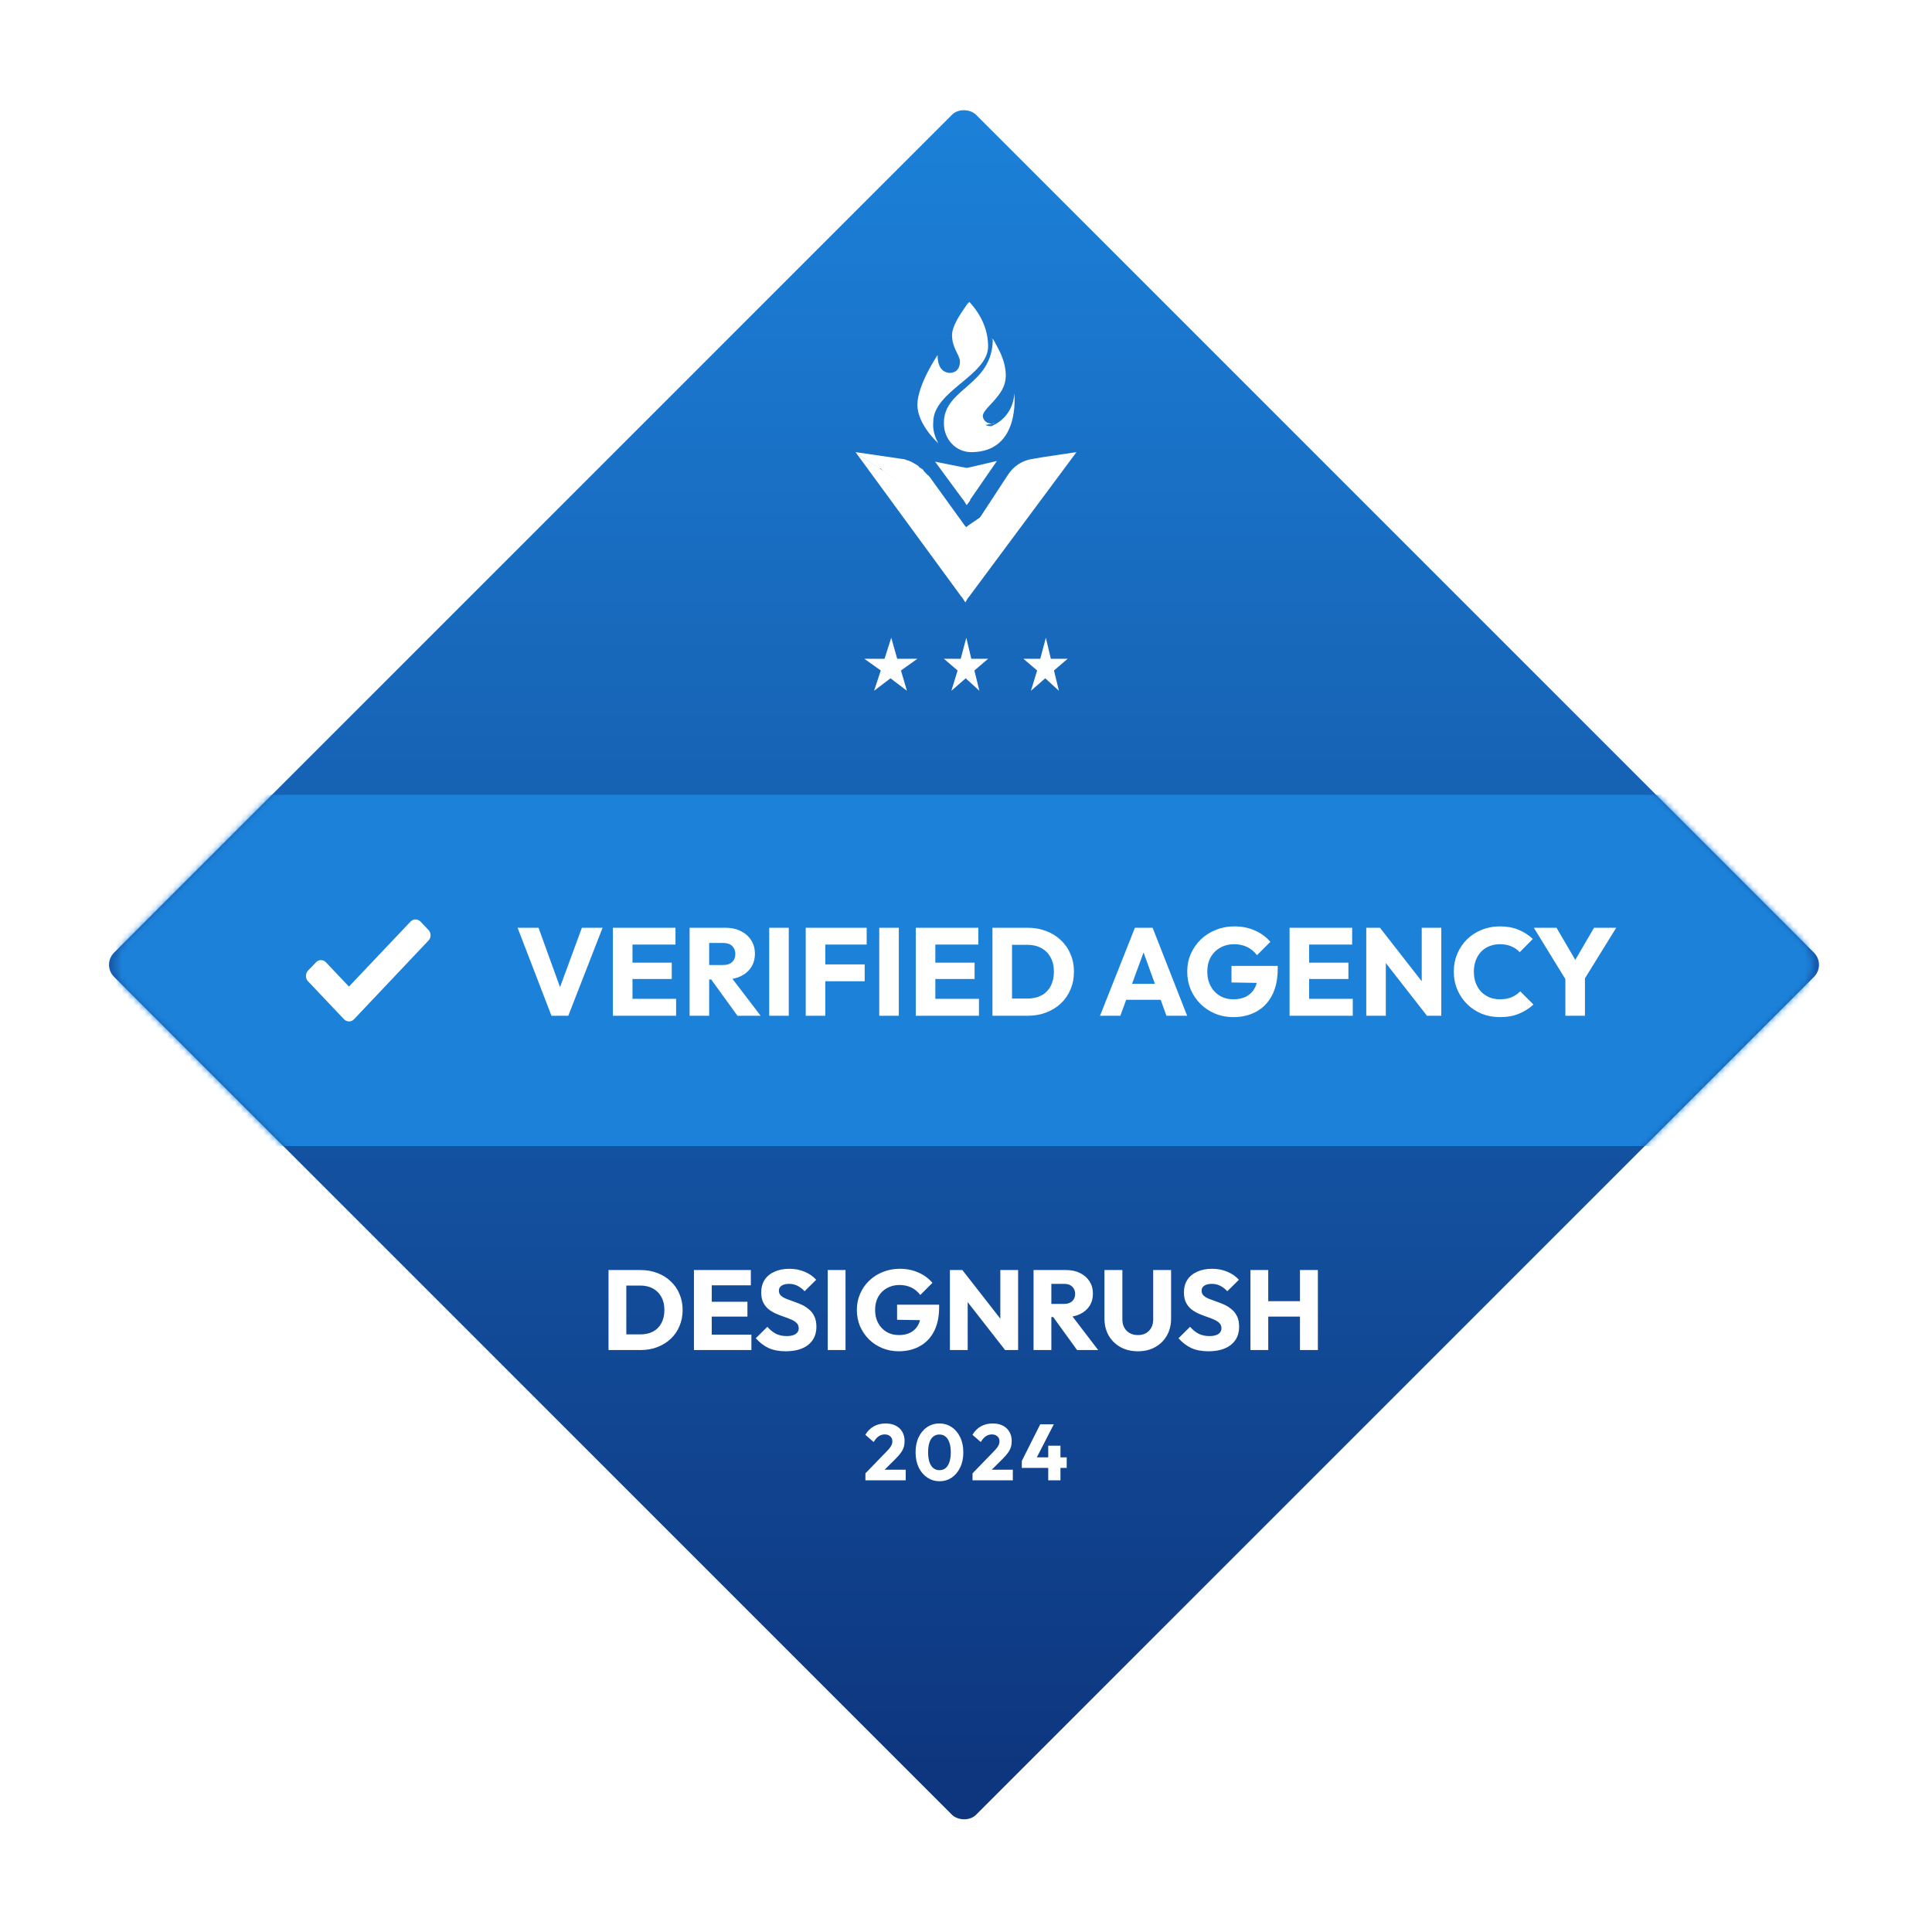
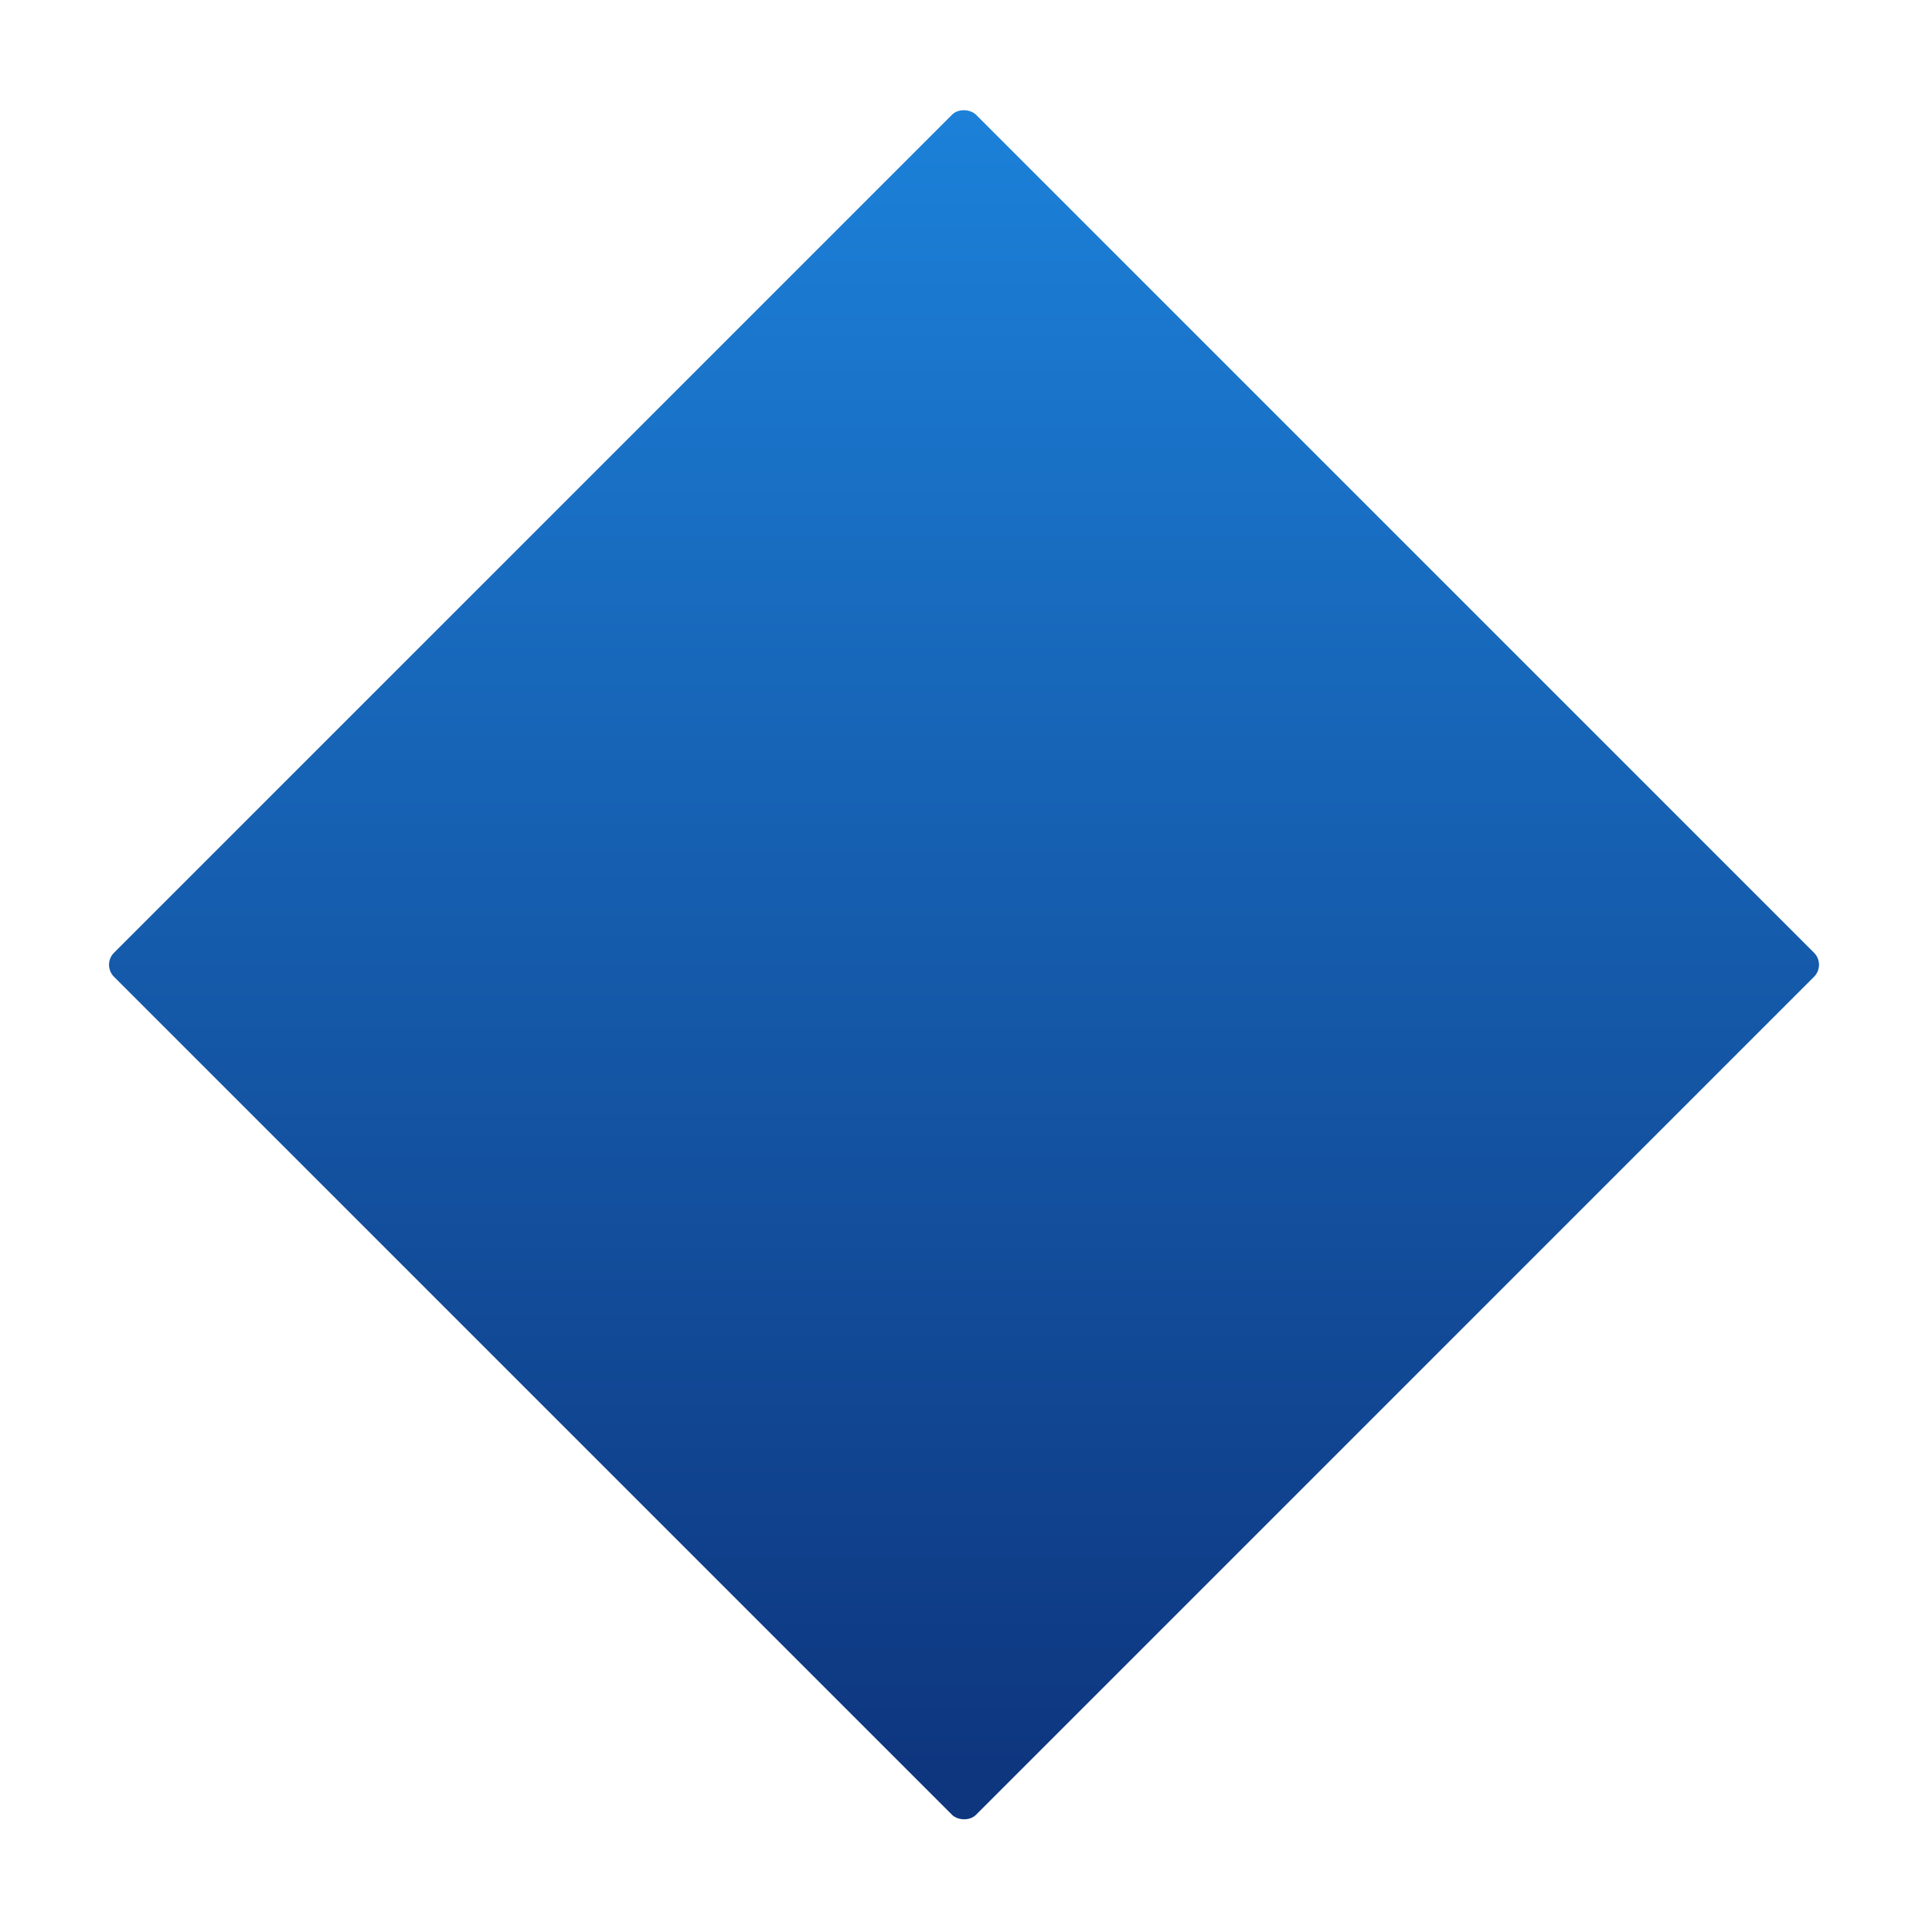
<svg xmlns="http://www.w3.org/2000/svg" width="341" height="341" viewBox="0 0 341 341" fill="none">
  <g filter="url(#filter0_d_35_439)">
    <rect x="6" y="170.282" width="232.33" height="232.33" rx="10" transform="rotate(-45 6 170.282)" fill="white" />
  </g>
  <rect x="18" y="170.282" width="215.172" height="215.172" rx="3" transform="rotate(-45 18 170.282)" fill="url(#paint0_linear_35_439)" />
  <mask id="mask0_35_439" style="mask-type:alpha" maskUnits="userSpaceOnUse" x="20" y="20" width="300" height="300">
-     <rect x="18" y="170.282" width="215.172" height="215.172" rx="6" transform="rotate(-45 18 170.282)" fill="#0460B5" />
-   </mask>
+     </mask>
  <g mask="url(#mask0_35_439)">
    <path d="M322 140.282H18V202.282H322V140.282Z" fill="#1C81D9" />
    <path d="M97.336 179.282L91.352 163.75H95.048L99.602 176.312H98.084L102.704 163.75H106.356L100.306 179.282H97.336ZM108.18 179.282V163.75H111.634V179.282H108.18ZM110.82 179.282V176.29H119.334V179.282H110.82ZM110.82 172.792V169.91H118.564V172.792H110.82ZM110.82 166.72V163.75H119.224V166.72H110.82ZM124.355 172.88V170.328H127.633C128.322 170.328 128.85 170.152 129.217 169.8C129.598 169.448 129.789 168.972 129.789 168.37C129.789 167.813 129.605 167.351 129.239 166.984C128.872 166.618 128.344 166.434 127.655 166.434H124.355V163.75H128.051C129.077 163.75 129.979 163.948 130.757 164.344C131.534 164.726 132.143 165.261 132.583 165.95C133.023 166.64 133.243 167.432 133.243 168.326C133.243 169.236 133.023 170.035 132.583 170.724C132.143 171.399 131.527 171.927 130.735 172.308C129.943 172.69 129.011 172.88 127.941 172.88H124.355ZM121.715 179.282V163.75H125.169V179.282H121.715ZM130.163 179.282L125.323 172.594L128.491 171.736L134.255 179.282H130.163ZM135.766 179.282V163.75H139.22V179.282H135.766ZM142.211 179.282V163.75H145.665V179.282H142.211ZM144.851 173.188V170.218H152.617V173.188H144.851ZM144.851 166.72V163.75H152.969V166.72H144.851ZM155.187 179.282V163.75H158.641V179.282H155.187ZM161.633 179.282V163.75H165.087V179.282H161.633ZM164.273 179.282V176.29H172.787V179.282H164.273ZM164.273 172.792V169.91H172.017V172.792H164.273ZM164.273 166.72V163.75H172.677V166.72H164.273ZM177.5 179.282V176.246H181.35C182.289 176.246 183.11 176.063 183.814 175.696C184.518 175.315 185.061 174.765 185.442 174.046C185.823 173.328 186.014 172.477 186.014 171.494C186.014 170.512 185.816 169.668 185.42 168.964C185.039 168.26 184.496 167.718 183.792 167.336C183.103 166.955 182.289 166.764 181.35 166.764H177.39V163.75H181.394C182.567 163.75 183.645 163.941 184.628 164.322C185.625 164.689 186.491 165.224 187.224 165.928C187.972 166.618 188.544 167.439 188.94 168.392C189.351 169.331 189.556 170.372 189.556 171.516C189.556 172.646 189.351 173.687 188.94 174.64C188.544 175.594 187.979 176.415 187.246 177.104C186.513 177.794 185.647 178.329 184.65 178.71C183.667 179.092 182.597 179.282 181.438 179.282H177.5ZM175.168 179.282V163.75H178.622V179.282H175.168ZM194.154 179.282L200.314 163.75H203.438L209.532 179.282H205.88L201.216 166.39H202.47L197.74 179.282H194.154ZM197.652 176.466V173.65H206.122V176.466H197.652ZM217.664 179.524C216.534 179.524 215.471 179.319 214.474 178.908C213.491 178.498 212.633 177.933 211.9 177.214C211.166 176.481 210.587 175.63 210.162 174.662C209.751 173.68 209.546 172.624 209.546 171.494C209.546 170.365 209.758 169.316 210.184 168.348C210.609 167.38 211.196 166.537 211.944 165.818C212.706 165.085 213.594 164.52 214.606 164.124C215.618 163.714 216.703 163.508 217.862 163.508C219.196 163.508 220.406 163.75 221.492 164.234C222.592 164.718 223.501 165.386 224.22 166.236L221.866 168.59C221.367 167.945 220.78 167.461 220.106 167.138C219.431 166.816 218.668 166.654 217.818 166.654C216.908 166.654 216.094 166.86 215.376 167.27C214.657 167.666 214.092 168.231 213.682 168.964C213.286 169.683 213.088 170.526 213.088 171.494C213.088 172.462 213.286 173.313 213.682 174.046C214.078 174.78 214.62 175.352 215.31 175.762C215.999 176.173 216.791 176.378 217.686 176.378C218.595 176.378 219.365 176.21 219.996 175.872C220.641 175.52 221.132 175.022 221.47 174.376C221.822 173.716 221.998 172.917 221.998 171.978L224.286 173.518L217.356 173.408V170.482H225.518V170.988C225.518 172.851 225.18 174.42 224.506 175.696C223.846 176.958 222.922 177.911 221.734 178.556C220.56 179.202 219.204 179.524 217.664 179.524ZM227.611 179.282V163.75H231.065V179.282H227.611ZM230.251 179.282V176.29H238.765V179.282H230.251ZM230.251 172.792V169.91H237.995V172.792H230.251ZM230.251 166.72V163.75H238.655V166.72H230.251ZM241.146 179.282V163.75H243.566L244.6 166.852V179.282H241.146ZM251.86 179.282L242.708 167.556L243.566 163.75L252.718 175.476L251.86 179.282ZM251.86 179.282L250.936 176.18V163.75H254.39V179.282H251.86ZM264.759 179.524C263.6 179.524 262.522 179.326 261.525 178.93C260.542 178.52 259.677 177.948 258.929 177.214C258.195 176.481 257.623 175.63 257.213 174.662C256.802 173.68 256.597 172.624 256.597 171.494C256.597 170.365 256.802 169.316 257.213 168.348C257.623 167.366 258.195 166.515 258.929 165.796C259.662 165.078 260.52 164.52 261.503 164.124C262.5 163.714 263.578 163.508 264.737 163.508C265.969 163.508 267.061 163.706 268.015 164.102C268.983 164.498 269.826 165.041 270.545 165.73L268.235 168.062C267.824 167.622 267.325 167.278 266.739 167.028C266.167 166.779 265.499 166.654 264.737 166.654C264.062 166.654 263.439 166.772 262.867 167.006C262.309 167.226 261.825 167.549 261.415 167.974C261.019 168.4 260.703 168.913 260.469 169.514C260.249 170.116 260.139 170.776 260.139 171.494C260.139 172.228 260.249 172.895 260.469 173.496C260.703 174.098 261.019 174.611 261.415 175.036C261.825 175.462 262.309 175.792 262.867 176.026C263.439 176.261 264.062 176.378 264.737 176.378C265.529 176.378 266.218 176.254 266.805 176.004C267.391 175.755 267.897 175.41 268.323 174.97L270.655 177.302C269.907 177.992 269.049 178.534 268.081 178.93C267.127 179.326 266.02 179.524 264.759 179.524ZM276.708 173.496L270.724 163.75H274.728L279.326 171.626H276.752L281.35 163.75H285.266L279.238 173.496H276.708ZM276.29 179.282V171.912H279.744V179.282H276.29Z" fill="white" />
    <path fill-rule="evenodd" clip-rule="evenodd" d="M61.589 174.133L72.449 162.673C72.942 162.152 73.738 162.152 74.231 162.673L75.63 164.149C76.123 164.67 76.123 165.509 75.63 166.001L62.494 179.892C62.001 180.412 61.205 180.412 60.712 179.892L54.35 173.178C53.883 172.686 53.883 171.847 54.35 171.326L55.776 169.85C56.242 169.329 57.037 169.329 57.531 169.85L61.589 174.133Z" fill="white" />
    <path d="M171.28 93.842C171.156 93.721 171.156 93.842 171.28 93.842L170.662 93.479L170.538 93.358L155.946 83.191C155.946 83.191 155.823 83.191 155.823 83.07L155.575 82.828L155.452 82.707H155.204L151 79.802L159.285 81.012C159.656 81.012 159.78 81.133 160.151 81.254C160.274 81.254 160.522 81.375 160.522 81.375C160.893 81.496 161.016 81.618 161.264 81.739C161.511 81.86 161.635 81.981 161.882 82.102C162.006 82.223 162.253 82.344 162.253 82.465C162.377 82.586 162.5 82.586 162.624 82.707C162.871 82.828 162.995 82.949 162.995 83.07C163.366 83.433 163.613 83.796 163.984 84.038L170.538 93.116L170.662 93.237L171.28 93.842Z" fill="white" />
    <path d="M170.381 106.322L169.787 105.408L169.668 105.293L151 79.802L155.043 82.546L155.756 83.003L169.787 92.605H169.905L170.381 92.948C170.381 92.948 170.5 92.948 170.5 93.062L171.095 92.605L190 79.802L170.976 105.408L170.857 105.522L170.381 106.322Z" fill="white" />
-     <path d="M170.624 89.162L170.003 88.187L169.879 88.065L165.04 81.484L169.879 82.459H170.003L170.624 82.581L171.244 82.459L175.96 81.362L171.244 88.187V88.309L170.624 89.162Z" fill="white" />
    <path d="M190 79.802L184.361 80.642L182.219 81.002C180.527 81.242 178.948 82.202 177.934 83.762L171.957 92.882L171.844 93.002L171.28 93.842L171.957 93.122L172.069 93.002L171.28 93.842L186.504 82.322L190 79.802Z" fill="white" />
-     <path d="M174.4 61.133C174.4 66.29 164.722 68.985 164.722 74.492C164.594 75.781 164.976 77.07 165.613 78.242C165.613 78.242 161.92 74.961 161.92 71.446C161.92 67.93 165.486 62.657 165.486 62.657C165.486 65.001 166.504 65.704 167.523 65.821H167.651C168.797 65.821 169.433 65.001 169.433 63.829C169.433 62.657 168.033 61.485 168.033 59.141C168.033 56.915 171.089 53.282 171.089 53.282C173.254 55.626 174.4 58.321 174.4 61.133Z" fill="white" />
    <path d="M171.434 79.802C168.672 79.802 166.6 77.509 166.6 74.732V74.612C166.6 68.455 175.232 68.112 175.232 59.782C175.462 60.144 177.188 63.023 177.188 66.403C177.188 70.628 173.39 71.714 173.39 73.767C173.39 74.612 173.736 75.215 174.887 75.215C175.002 75.215 175.117 75.215 175.232 75.094C177.419 74.129 178.915 71.956 179.03 69.421C179.03 69.542 180.181 79.802 171.434 79.802Z" fill="white" />
    <path d="M175.167 74.775C175.291 74.775 175.415 74.775 175.539 74.658C174.301 75.01 169.72 76.066 169.72 73.015C169.72 69.26 176.529 68.439 176.529 65.271C176.529 63.277 176.034 61.282 174.92 59.522C175.167 59.874 177.52 62.925 177.52 66.21C177.52 70.317 173.434 71.372 173.434 73.367C173.558 74.188 174.053 74.775 175.167 74.775Z" fill="white" />
    <path d="M171.28 63.149C171.28 66.052 168.343 65.819 168.16 65.703H168.435C169.261 65.703 169.72 64.891 169.72 63.73C169.72 62.569 168.71 61.408 168.71 59.086C168.71 56.881 170.913 53.282 170.913 53.282C170.179 54.791 169.812 56.416 169.72 58.042C169.72 60.712 171.28 60.944 171.28 63.149Z" fill="white" />
    <path d="M169.017 118.343L166.6 116.279H169.566L170.555 112.562L171.434 116.279H174.4L171.983 118.343L172.862 121.922L170.445 119.72L167.918 121.922L169.017 118.343Z" fill="white" />
    <path d="M183.057 118.343L180.64 116.279H183.606L184.595 112.562L185.474 116.279H188.44L186.023 118.343L186.902 121.922L184.485 119.72L181.958 121.922L183.057 118.343Z" fill="white" />
-     <path d="M155.46 118.343L152.56 116.279H156.119L157.306 112.562L158.361 116.279H161.92L159.02 118.343L160.074 121.922L157.174 119.72L154.274 121.922L155.46 118.343Z" fill="white" />
    <path d="M109.525 238.282V235.522H113.025C113.878 235.522 114.625 235.356 115.265 235.022C115.905 234.676 116.398 234.176 116.745 233.522C117.092 232.869 117.265 232.096 117.265 231.202C117.265 230.309 117.085 229.542 116.725 228.902C116.378 228.262 115.885 227.769 115.245 227.422C114.618 227.076 113.878 226.902 113.025 226.902H109.425V224.162H113.065C114.132 224.162 115.112 224.336 116.005 224.682C116.912 225.016 117.698 225.502 118.365 226.142C119.045 226.769 119.565 227.516 119.925 228.382C120.298 229.236 120.485 230.182 120.485 231.222C120.485 232.249 120.298 233.196 119.925 234.062C119.565 234.929 119.052 235.676 118.385 236.302C117.718 236.929 116.932 237.416 116.025 237.762C115.132 238.109 114.158 238.282 113.105 238.282H109.525ZM107.405 238.282V224.162H110.545V238.282H107.405ZM122.483 238.282V224.162H125.623V238.282H122.483ZM124.883 238.282V235.562H132.623V238.282H124.883ZM124.883 232.382V229.762H131.923V232.382H124.883ZM124.883 226.862V224.162H132.523V226.862H124.883ZM138.676 238.502C137.516 238.502 136.516 238.316 135.676 237.942C134.85 237.556 134.09 236.976 133.396 236.202L135.436 234.182C135.89 234.702 136.39 235.109 136.936 235.402C137.496 235.682 138.143 235.822 138.876 235.822C139.543 235.822 140.056 235.702 140.416 235.462C140.79 235.222 140.976 234.889 140.976 234.462C140.976 234.076 140.856 233.762 140.616 233.522C140.376 233.282 140.056 233.076 139.656 232.902C139.27 232.729 138.836 232.562 138.356 232.402C137.89 232.242 137.423 232.062 136.956 231.862C136.49 231.649 136.056 231.389 135.656 231.082C135.27 230.762 134.956 230.369 134.716 229.902C134.476 229.422 134.356 228.822 134.356 228.102C134.356 227.236 134.563 226.489 134.976 225.862C135.403 225.236 135.99 224.762 136.736 224.442C137.483 224.109 138.343 223.942 139.316 223.942C140.303 223.942 141.203 224.116 142.016 224.462C142.843 224.809 143.523 225.282 144.056 225.882L142.016 227.902C141.59 227.462 141.156 227.136 140.716 226.922C140.29 226.709 139.803 226.602 139.256 226.602C138.71 226.602 138.276 226.709 137.956 226.922C137.636 227.122 137.476 227.416 137.476 227.802C137.476 228.162 137.596 228.456 137.836 228.682C138.076 228.896 138.39 229.082 138.776 229.242C139.176 229.402 139.61 229.562 140.076 229.722C140.556 229.882 141.03 230.069 141.496 230.282C141.963 230.496 142.39 230.769 142.776 231.102C143.176 231.422 143.496 231.836 143.736 232.342C143.976 232.836 144.096 233.449 144.096 234.182C144.096 235.529 143.616 236.589 142.656 237.362C141.696 238.122 140.37 238.502 138.676 238.502ZM146.096 238.282V224.162H149.236V238.282H146.096ZM158.616 238.502C157.589 238.502 156.622 238.316 155.716 237.942C154.822 237.569 154.042 237.056 153.376 236.402C152.709 235.736 152.182 234.962 151.796 234.082C151.422 233.189 151.236 232.229 151.236 231.202C151.236 230.176 151.429 229.222 151.816 228.342C152.202 227.462 152.736 226.696 153.416 226.042C154.109 225.376 154.916 224.862 155.836 224.502C156.756 224.129 157.742 223.942 158.796 223.942C160.009 223.942 161.109 224.162 162.096 224.602C163.096 225.042 163.922 225.649 164.576 226.422L162.436 228.562C161.982 227.976 161.449 227.536 160.836 227.242C160.222 226.949 159.529 226.802 158.756 226.802C157.929 226.802 157.189 226.989 156.536 227.362C155.882 227.722 155.369 228.236 154.996 228.902C154.636 229.556 154.456 230.322 154.456 231.202C154.456 232.082 154.636 232.856 154.996 233.522C155.356 234.189 155.849 234.709 156.476 235.082C157.102 235.456 157.822 235.642 158.636 235.642C159.462 235.642 160.162 235.489 160.736 235.182C161.322 234.862 161.769 234.409 162.076 233.822C162.396 233.222 162.556 232.496 162.556 231.642L164.636 233.042L158.336 232.942V230.282H165.756V230.742C165.756 232.436 165.449 233.862 164.836 235.022C164.236 236.169 163.396 237.036 162.316 237.622C161.249 238.209 160.016 238.502 158.616 238.502ZM167.659 238.282V224.162H169.859L170.799 226.982V238.282H167.659ZM177.399 238.282L169.079 227.622L169.859 224.162L178.179 234.822L177.399 238.282ZM177.399 238.282L176.559 235.462V224.162H179.699V238.282H177.399ZM184.824 232.462V230.142H187.804C188.431 230.142 188.911 229.982 189.244 229.662C189.591 229.342 189.764 228.909 189.764 228.362C189.764 227.856 189.598 227.436 189.264 227.102C188.931 226.769 188.451 226.602 187.824 226.602H184.824V224.162H188.184C189.118 224.162 189.938 224.342 190.644 224.702C191.351 225.049 191.904 225.536 192.304 226.162C192.704 226.789 192.904 227.509 192.904 228.322C192.904 229.149 192.704 229.876 192.304 230.502C191.904 231.116 191.344 231.596 190.624 231.942C189.904 232.289 189.058 232.462 188.084 232.462H184.824ZM182.424 238.282V224.162H185.564V238.282H182.424ZM190.104 238.282L185.704 232.202L188.584 231.422L193.824 238.282H190.104ZM200.839 238.502C199.679 238.502 198.652 238.256 197.759 237.762C196.879 237.269 196.185 236.589 195.679 235.722C195.185 234.842 194.939 233.842 194.939 232.722V224.162H198.099V232.902C198.099 233.462 198.219 233.949 198.459 234.362C198.699 234.776 199.025 235.096 199.439 235.322C199.865 235.536 200.332 235.642 200.839 235.642C201.372 235.642 201.839 235.536 202.239 235.322C202.639 235.096 202.952 234.782 203.179 234.382C203.419 233.969 203.539 233.482 203.539 232.922V224.162H206.699V232.742C206.699 233.862 206.452 234.856 205.959 235.722C205.465 236.589 204.779 237.269 203.899 237.762C203.019 238.256 201.999 238.502 200.839 238.502ZM213.286 238.502C212.126 238.502 211.126 238.316 210.286 237.942C209.459 237.556 208.699 236.976 208.006 236.202L210.046 234.182C210.499 234.702 210.999 235.109 211.546 235.402C212.106 235.682 212.752 235.822 213.486 235.822C214.152 235.822 214.666 235.702 215.026 235.462C215.399 235.222 215.586 234.889 215.586 234.462C215.586 234.076 215.466 233.762 215.226 233.522C214.986 233.282 214.666 233.076 214.266 232.902C213.879 232.729 213.446 232.562 212.966 232.402C212.499 232.242 212.032 232.062 211.566 231.862C211.099 231.649 210.666 231.389 210.266 231.082C209.879 230.762 209.566 230.369 209.326 229.902C209.086 229.422 208.966 228.822 208.966 228.102C208.966 227.236 209.172 226.489 209.586 225.862C210.012 225.236 210.599 224.762 211.346 224.442C212.092 224.109 212.952 223.942 213.926 223.942C214.912 223.942 215.812 224.116 216.626 224.462C217.452 224.809 218.132 225.282 218.666 225.882L216.626 227.902C216.199 227.462 215.766 227.136 215.326 226.922C214.899 226.709 214.412 226.602 213.866 226.602C213.319 226.602 212.886 226.709 212.566 226.922C212.246 227.122 212.086 227.416 212.086 227.802C212.086 228.162 212.206 228.456 212.446 228.682C212.686 228.896 212.999 229.082 213.386 229.242C213.786 229.402 214.219 229.562 214.686 229.722C215.166 229.882 215.639 230.069 216.106 230.282C216.572 230.496 216.999 230.769 217.386 231.102C217.786 231.422 218.106 231.836 218.346 232.342C218.586 232.836 218.706 233.449 218.706 234.182C218.706 235.529 218.226 236.589 217.266 237.362C216.306 238.122 214.979 238.502 213.286 238.502ZM220.706 238.282V224.162H223.846V238.282H220.706ZM229.446 238.282V224.162H232.606V238.282H229.446ZM222.586 232.382V229.662H230.486V232.382H222.586Z" fill="white" />
    <path d="M152.746 260.05L156.54 256.13C156.773 255.897 156.96 255.682 157.1 255.486C157.24 255.29 157.343 255.108 157.408 254.94C157.473 254.763 157.506 254.586 157.506 254.408C157.506 254.026 157.38 253.727 157.128 253.512C156.885 253.288 156.563 253.176 156.162 253.176C155.77 253.176 155.415 253.284 155.098 253.498C154.79 253.704 154.491 254.044 154.202 254.52L152.732 253.246C153.124 252.584 153.623 252.084 154.23 251.748C154.837 251.412 155.532 251.244 156.316 251.244C156.997 251.244 157.585 251.37 158.08 251.622C158.584 251.874 158.971 252.234 159.242 252.7C159.522 253.167 159.662 253.713 159.662 254.338C159.662 254.73 159.611 255.094 159.508 255.43C159.405 255.757 159.237 256.084 159.004 256.41C158.78 256.728 158.477 257.078 158.094 257.46L155.462 260.078L152.746 260.05ZM152.746 261.282V260.05L154.608 259.406H159.858V261.282H152.746ZM165.828 261.436C165.035 261.436 164.316 261.222 163.672 260.792C163.028 260.363 162.52 259.766 162.146 259C161.782 258.226 161.6 257.334 161.6 256.326C161.6 255.309 161.782 254.422 162.146 253.666C162.51 252.901 163.01 252.308 163.644 251.888C164.279 251.459 164.998 251.244 165.8 251.244C166.612 251.244 167.336 251.459 167.97 251.888C168.605 252.308 169.104 252.901 169.468 253.666C169.842 254.432 170.028 255.323 170.028 256.34C170.028 257.358 169.842 258.249 169.468 259.014C169.104 259.78 168.605 260.377 167.97 260.806C167.345 261.226 166.631 261.436 165.828 261.436ZM165.814 259.49C166.225 259.49 166.58 259.374 166.878 259.14C167.177 258.898 167.406 258.543 167.564 258.076C167.732 257.6 167.816 257.022 167.816 256.34C167.816 255.65 167.732 255.071 167.564 254.604C167.406 254.138 167.177 253.788 166.878 253.554C166.58 253.312 166.22 253.19 165.8 253.19C165.399 253.19 165.044 253.307 164.736 253.54C164.438 253.774 164.209 254.124 164.05 254.59C163.892 255.057 163.812 255.636 163.812 256.326C163.812 257.017 163.892 257.596 164.05 258.062C164.209 258.529 164.438 258.884 164.736 259.126C165.044 259.369 165.404 259.49 165.814 259.49ZM171.652 260.05L175.446 256.13C175.68 255.897 175.866 255.682 176.006 255.486C176.146 255.29 176.249 255.108 176.314 254.94C176.38 254.763 176.412 254.586 176.412 254.408C176.412 254.026 176.286 253.727 176.034 253.512C175.792 253.288 175.47 253.176 175.068 253.176C174.676 253.176 174.322 253.284 174.004 253.498C173.696 253.704 173.398 254.044 173.108 254.52L171.638 253.246C172.03 252.584 172.53 252.084 173.136 251.748C173.743 251.412 174.438 251.244 175.222 251.244C175.904 251.244 176.492 251.37 176.986 251.622C177.49 251.874 177.878 252.234 178.148 252.7C178.428 253.167 178.568 253.713 178.568 254.338C178.568 254.73 178.517 255.094 178.414 255.43C178.312 255.757 178.144 256.084 177.91 256.41C177.686 256.728 177.383 257.078 177 257.46L174.368 260.078L171.652 260.05ZM171.652 261.282V260.05L173.514 259.406H178.764V261.282H171.652ZM180.353 257.852L183.601 251.398H185.995L182.677 257.852H180.353ZM180.353 259.084V257.852L181.081 257.222H188.277V259.084H180.353ZM185.015 261.282V255.164H187.171V261.282H185.015Z" fill="white" />
  </g>
  <defs>
    <filter id="filter0_d_35_439" x="0.142" y="0.142" width="340.28" height="340.28" filterUnits="userSpaceOnUse" color-interpolation-filters="sRGB">
      <feFlood flood-opacity="0" result="BackgroundImageFix" />
      <feColorMatrix in="SourceAlpha" type="matrix" values="0 0 0 0 0 0 0 0 0 0 0 0 0 0 0 0 0 0 127 0" result="hardAlpha" />
      <feOffset />
      <feGaussianBlur stdDeviation="5" />
      <feComposite in2="hardAlpha" operator="out" />
      <feColorMatrix type="matrix" values="0 0 0 0 0 0 0 0 0 0 0 0 0 0 0 0 0 0 0.1 0" />
      <feBlend mode="normal" in2="BackgroundImageFix" result="effect1_dropShadow_35_439" />
      <feBlend mode="normal" in="SourceGraphic" in2="effect1_dropShadow_35_439" result="shape" />
    </filter>
    <linearGradient id="paint0_linear_35_439" x1="39.92" y1="393.021" x2="247.81" y2="185.131" gradientUnits="userSpaceOnUse">
      <stop stop-color="#0E367F" />
      <stop offset="1" stop-color="#1C81D9" />
    </linearGradient>
  </defs>
</svg>